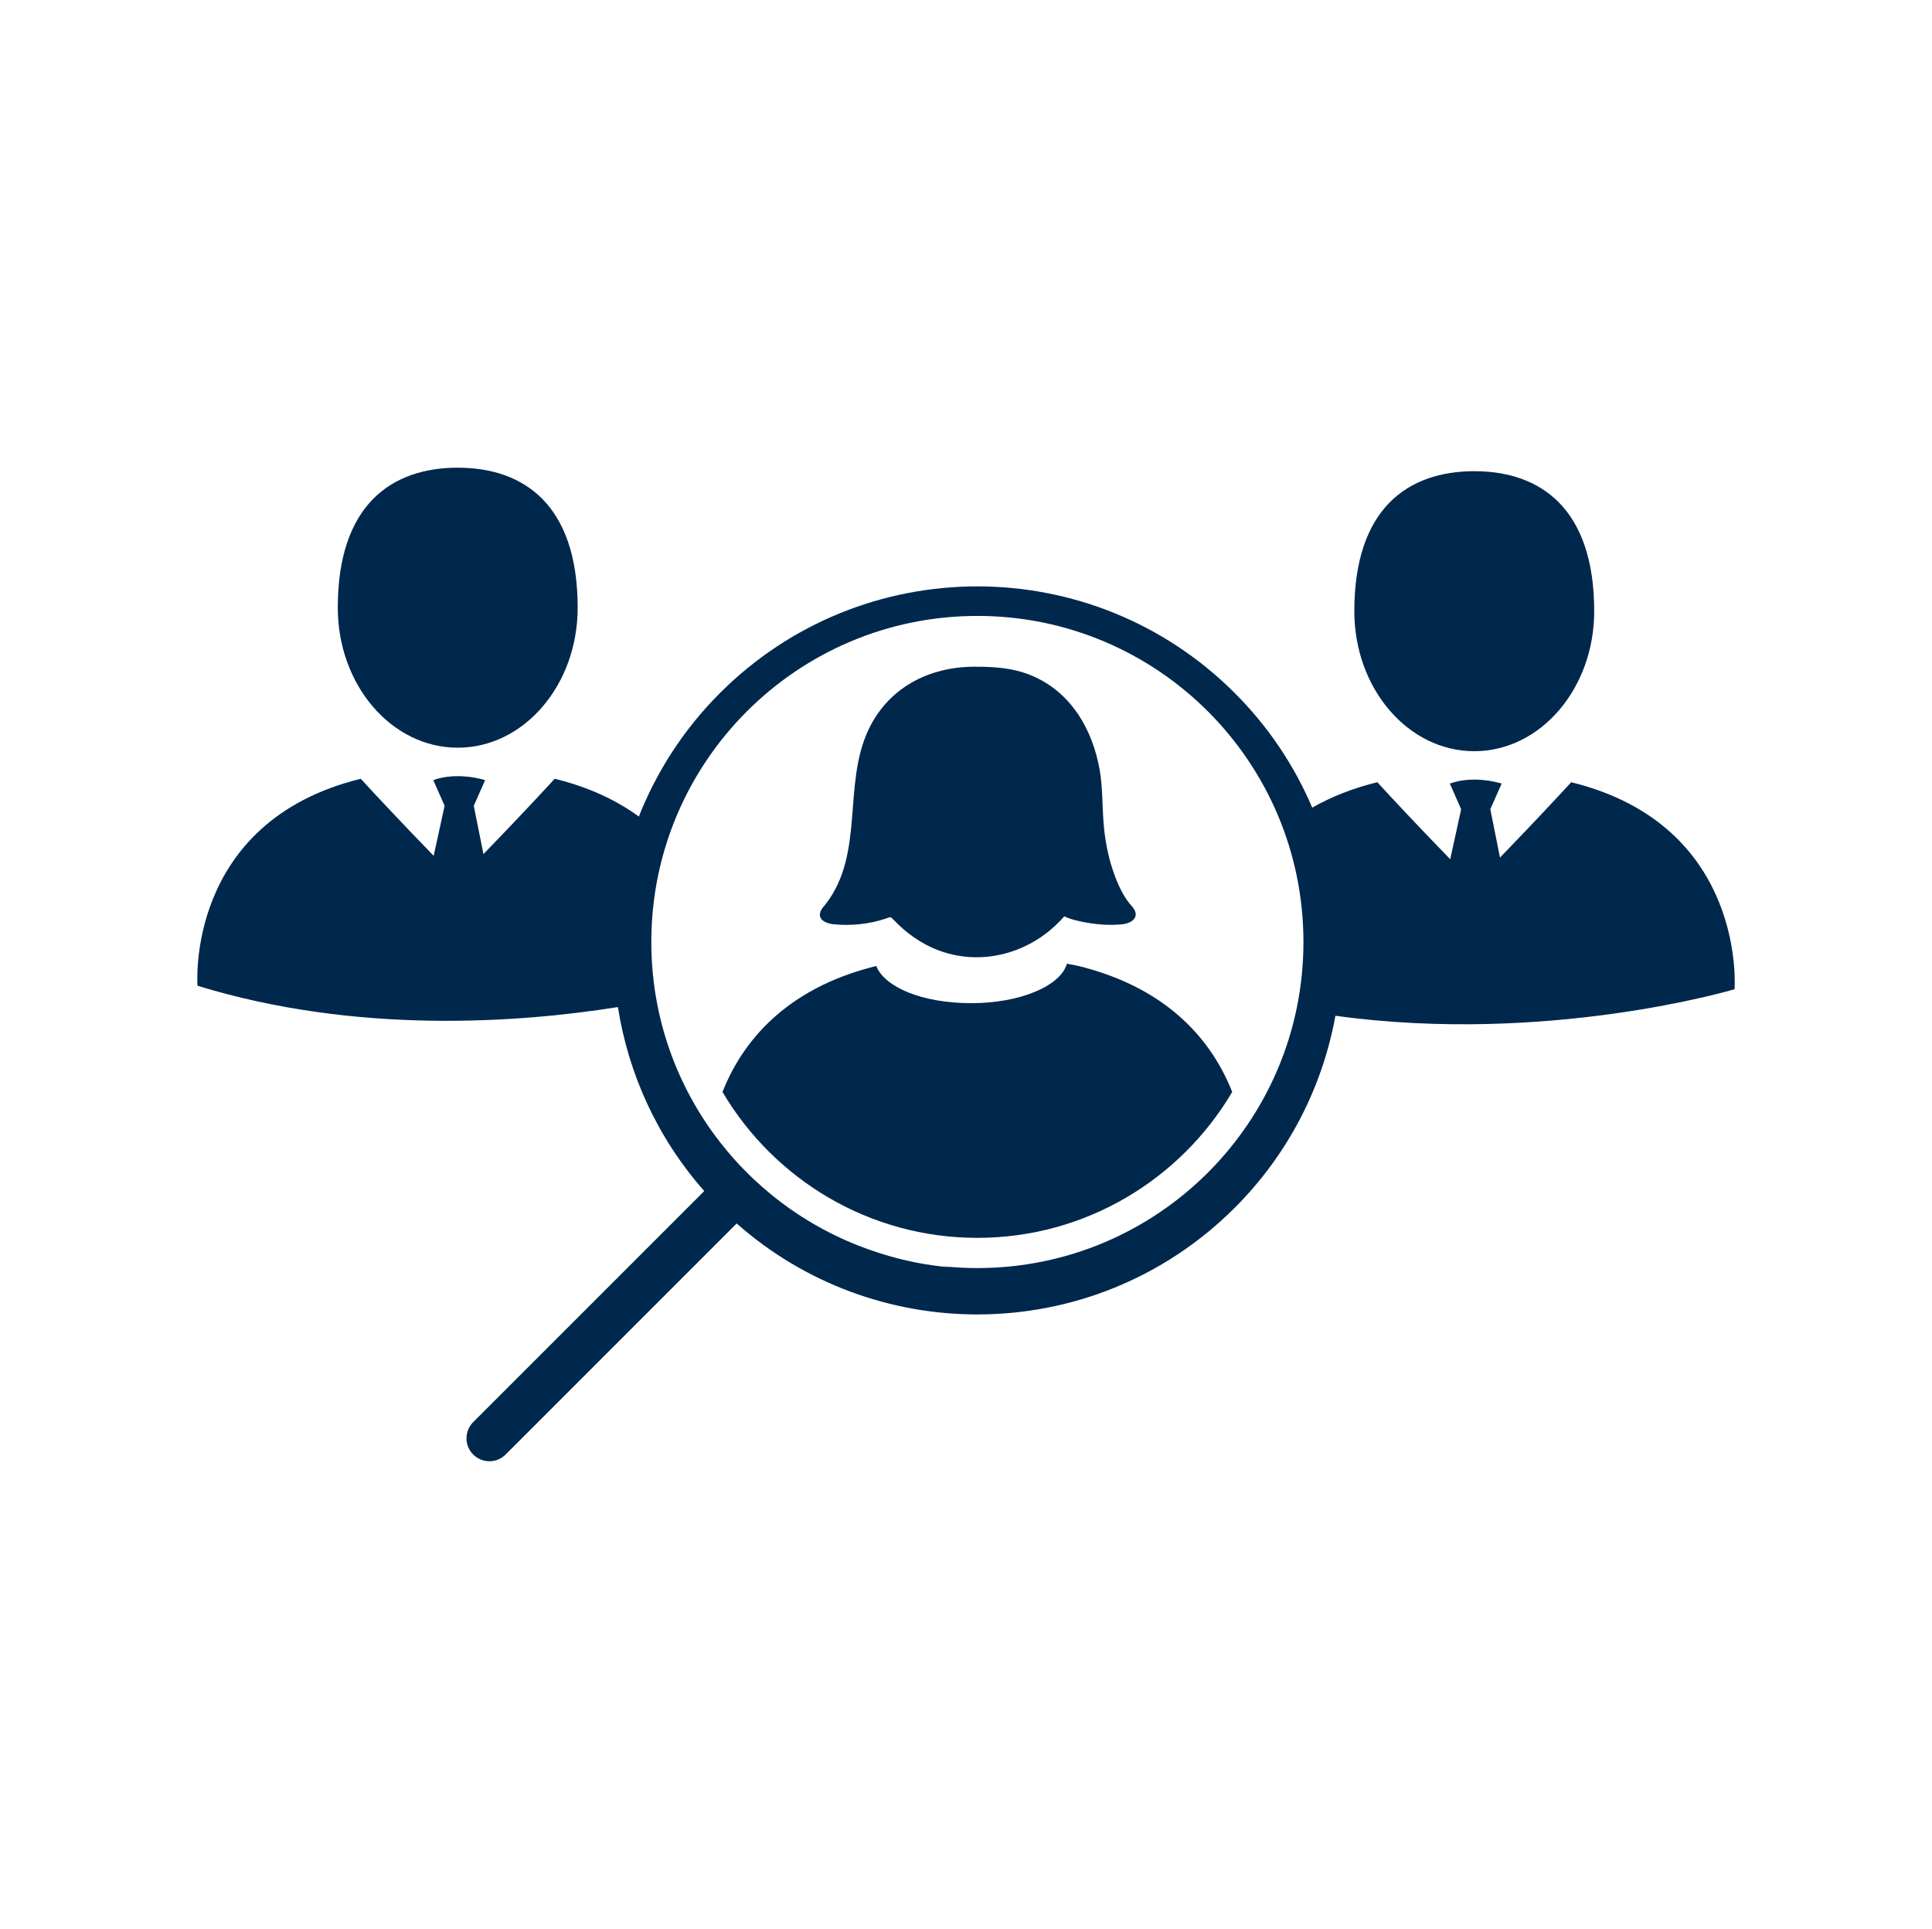
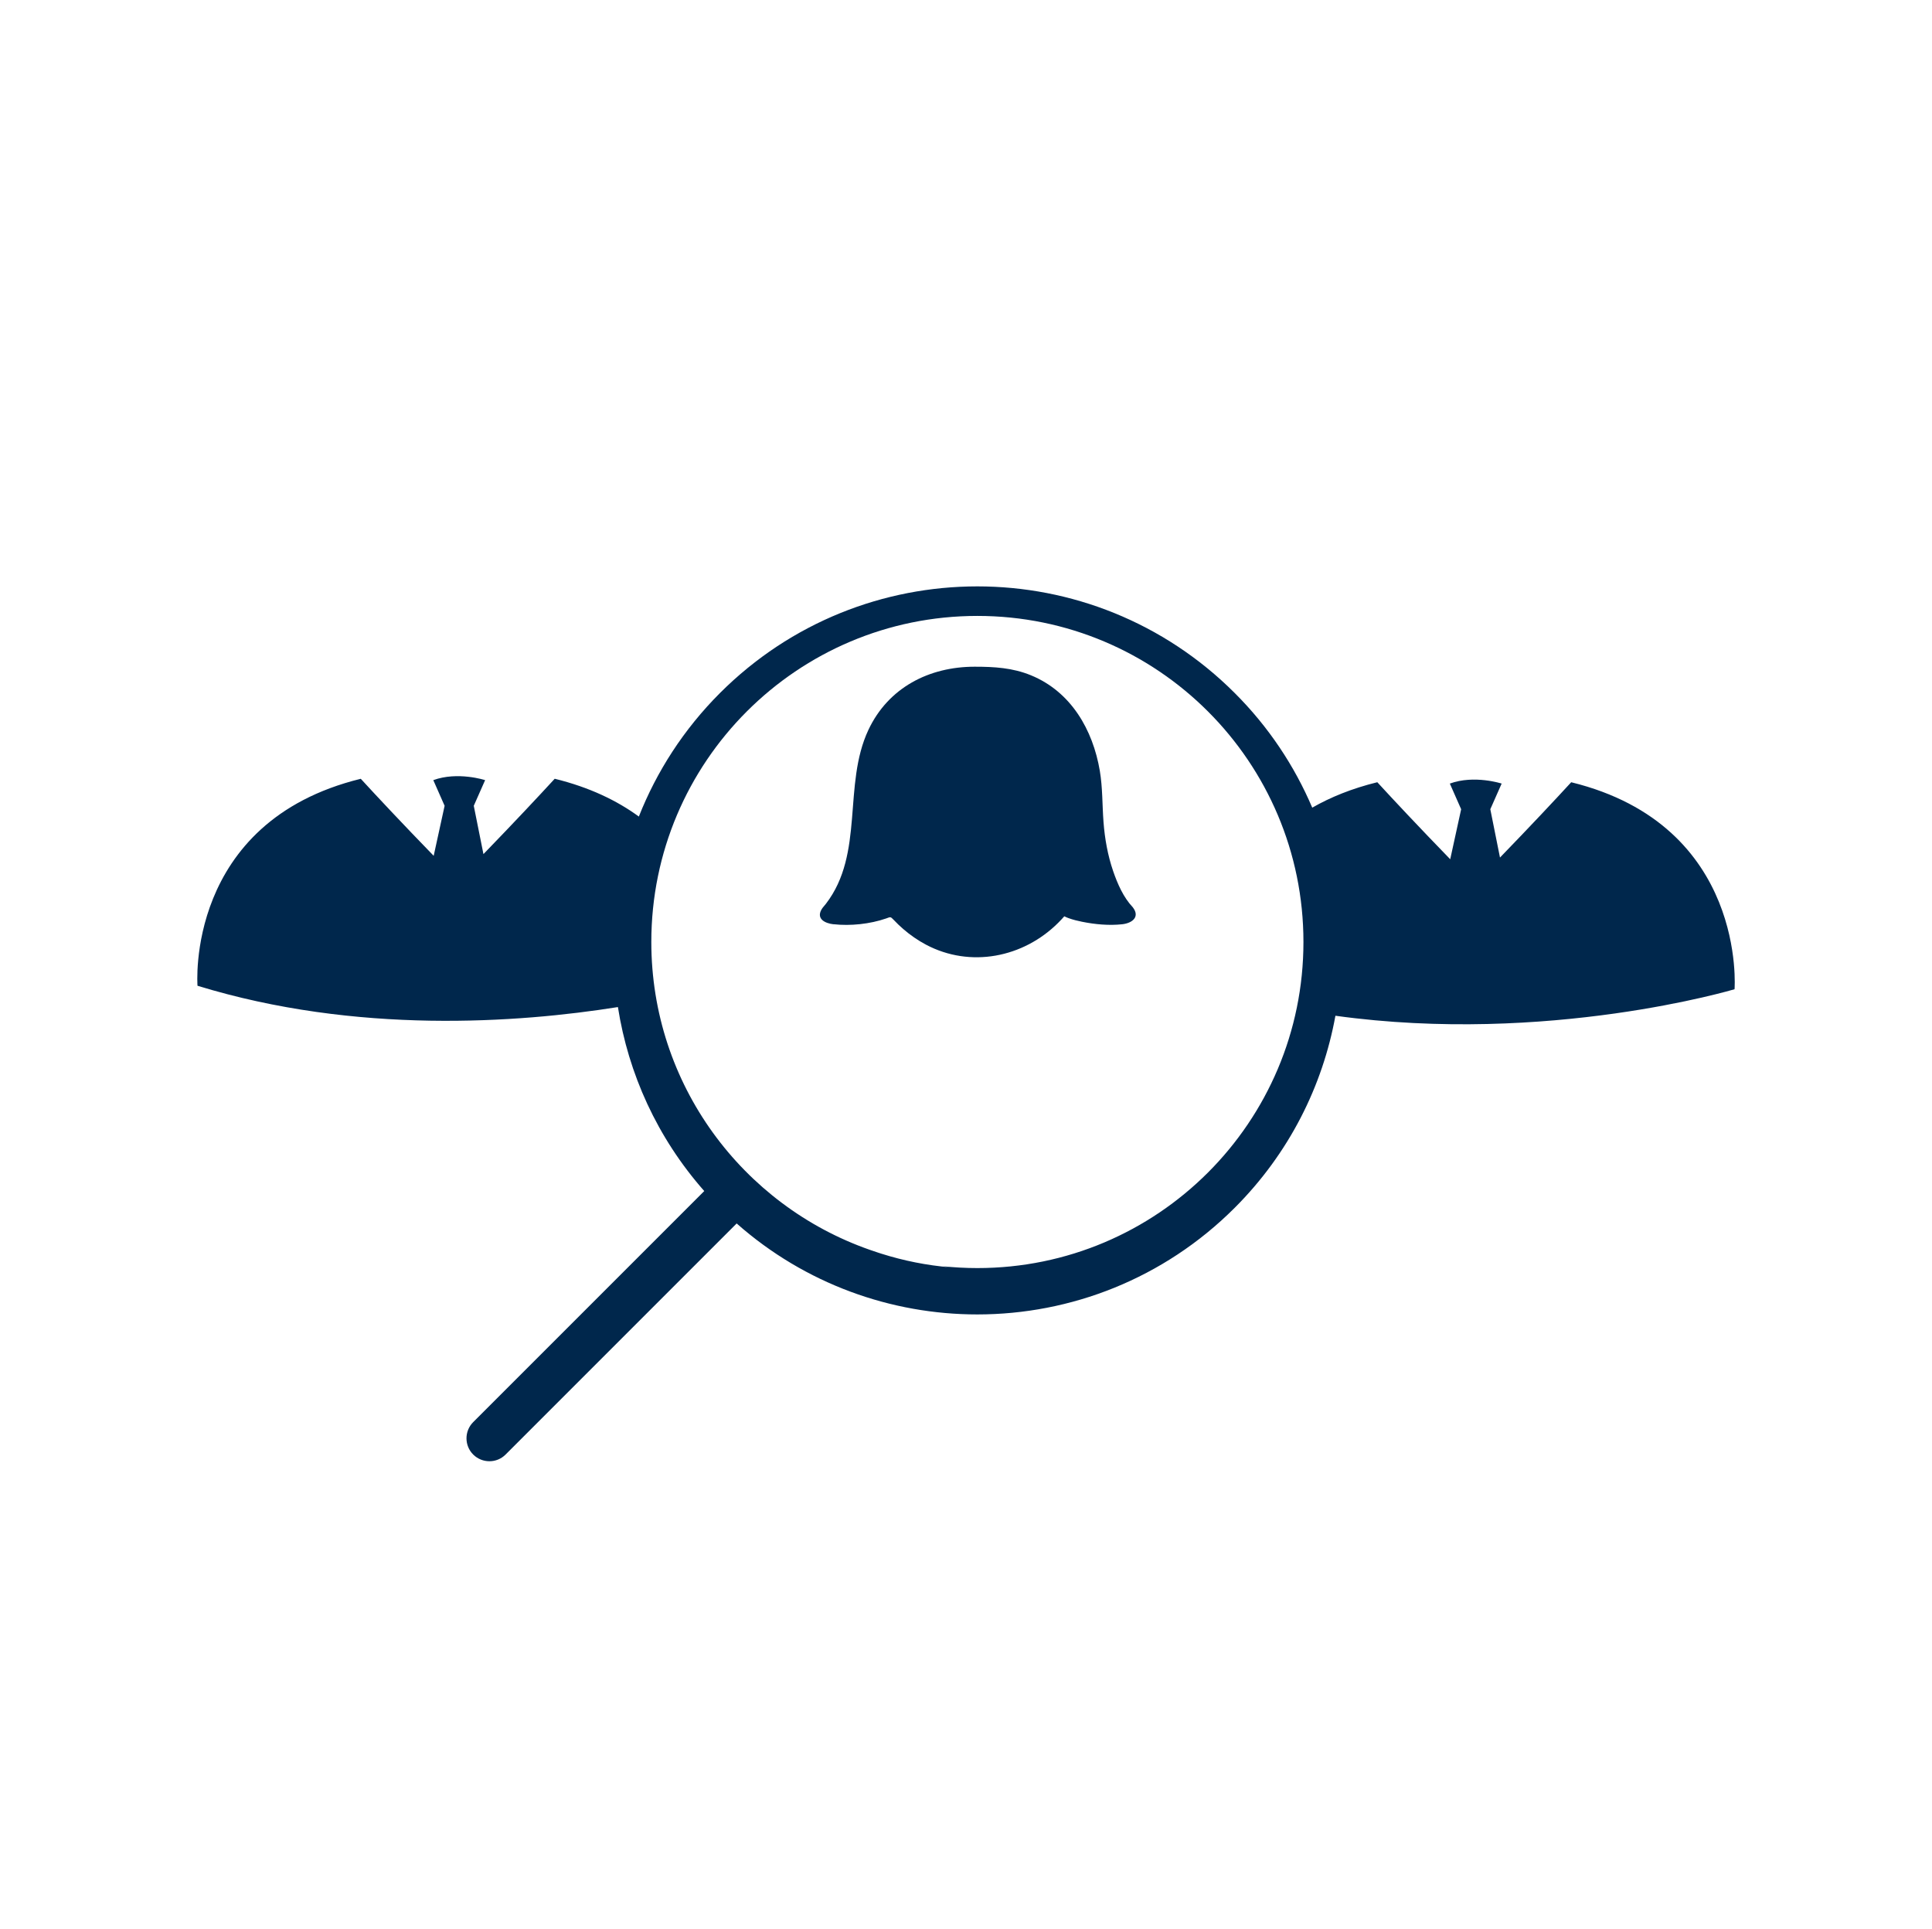
<svg xmlns="http://www.w3.org/2000/svg" id="Layer_1" data-name="Layer 1" viewBox="0 0 601 600">
  <defs>
    <style>
      .cls-1 {
        fill: #00274c;
      }
    </style>
  </defs>
-   <path class="cls-1" d="M142.39,232.58c20.6,0,37.31-19.5,37.31-43.55,0-31.97-16.7-43.55-37.31-43.55s-37.31,11.58-37.31,43.55c0,24.05,16.7,43.55,37.31,43.55Z" />
-   <path class="cls-1" d="M458.61,233.67c20.6,0,37.31-19.5,37.31-43.55,0-31.97-16.7-43.55-37.31-43.55s-37.31,11.58-37.31,43.55c0,24.05,16.7,43.55,37.31,43.55Z" />
  <path class="cls-1" d="M488.78,243.31c-4.94,5.38-12.4,13.35-22.17,23.44l-3.01-15.03,3.53-7.98s-8.52-2.78-16.12,0l3.52,7.98-3.4,15.56c-10.03-10.34-17.66-18.49-22.68-23.96-7.91,1.94-14.59,4.67-20.24,7.91-5.52-12.95-13.54-25.1-24.11-35.65-22.12-22.12-51.09-33.18-80.07-33.18s-57.95,11.06-80.07,33.18c-11.31,11.31-19.7,24.43-25.23,38.42-6.74-4.93-15.29-9.09-26.17-11.76-4.94,5.38-12.4,13.35-22.17,23.44l-3.01-15.03,3.53-7.98s-8.52-2.78-16.12,0l3.52,7.98-3.4,15.56c-10.03-10.34-17.66-18.49-22.68-23.96-54.77,13.44-50.79,64.38-50.79,64.38,49.45,15.18,99.66,11.58,130.78,6.63,3.24,20.66,12.18,40.59,26.86,57.23l-71.88,71.88c-2.78,2.78-2.78,7.3,0,10.08,2.81,2.78,7.3,2.78,10.08,0l71.88-71.88c21.35,18.86,48.11,28.3,74.87,28.3,28.98,0,57.95-11.06,80.07-33.18,16.92-16.92,27.34-37.86,31.32-59.73,66.08,9.14,124.16-8.25,124.16-8.25,0,0,3.98-50.94-50.79-64.38ZM304.04,394.45c-3.66,0-7.26-.2-10.82-.58.79.13,1.57.25,2.35.35-7.24-.62-14.42-2.04-21.41-4.25-.33-.1-.66-.21-.99-.32-.88-.29-1.75-.58-2.63-.89-39.55-13.84-67.93-51.46-67.93-95.74,0-56.02,45.41-101.43,101.43-101.43s101.43,45.41,101.43,101.43-45.41,101.43-101.43,101.43Z" />
-   <path class="cls-1" d="M335.38,300.46s-1.2-.29-3.49-.68c-1.98,6.93-14.54,12.27-29.77,12.27s-26.93-4.98-29.54-11.57c-28.72,7.08-41.86,24.1-47.83,39.19,16.02,27.13,45.55,45.38,79.28,45.38s63.26-18.25,79.28-45.38c-5.98-15.11-19.14-32.15-47.93-39.22Z" />
  <path class="cls-1" d="M259.28,287.49c5.3.58,11.32-.05,16.37-1.79,1.33-.46,1.31-.68,2.36.44.93.99,1.91,1.93,2.94,2.82,2.18,1.89,4.57,3.55,7.12,4.9,13.78,7.29,30.26,4.02,41.13-6.83.65-.64,1.27-1.31,1.88-2,.45.23.92.42,1.39.59,1.33.48,2.72.82,4.11,1.1,4.04.82,8.41,1.23,12.51.78,3.18-.35,5.62-2.33,3.27-5.31-2.9-3.06-4.74-7.31-6.09-11.23-1.68-4.91-2.6-10.06-2.99-15.22-.41-5.34-.26-10.65-1.15-15.96-2.17-12.83-8.99-24.61-21.4-29.71-5.74-2.36-11.47-2.68-17.54-2.68-14.12,0-26.87,6.46-33.07,19.7-8.01,17.11-1.15,38.38-13.19,54.04-.48.63-1.05,1.17-1.43,1.87-1.57,2.9,1.23,4.22,3.79,4.51Z" />
</svg>